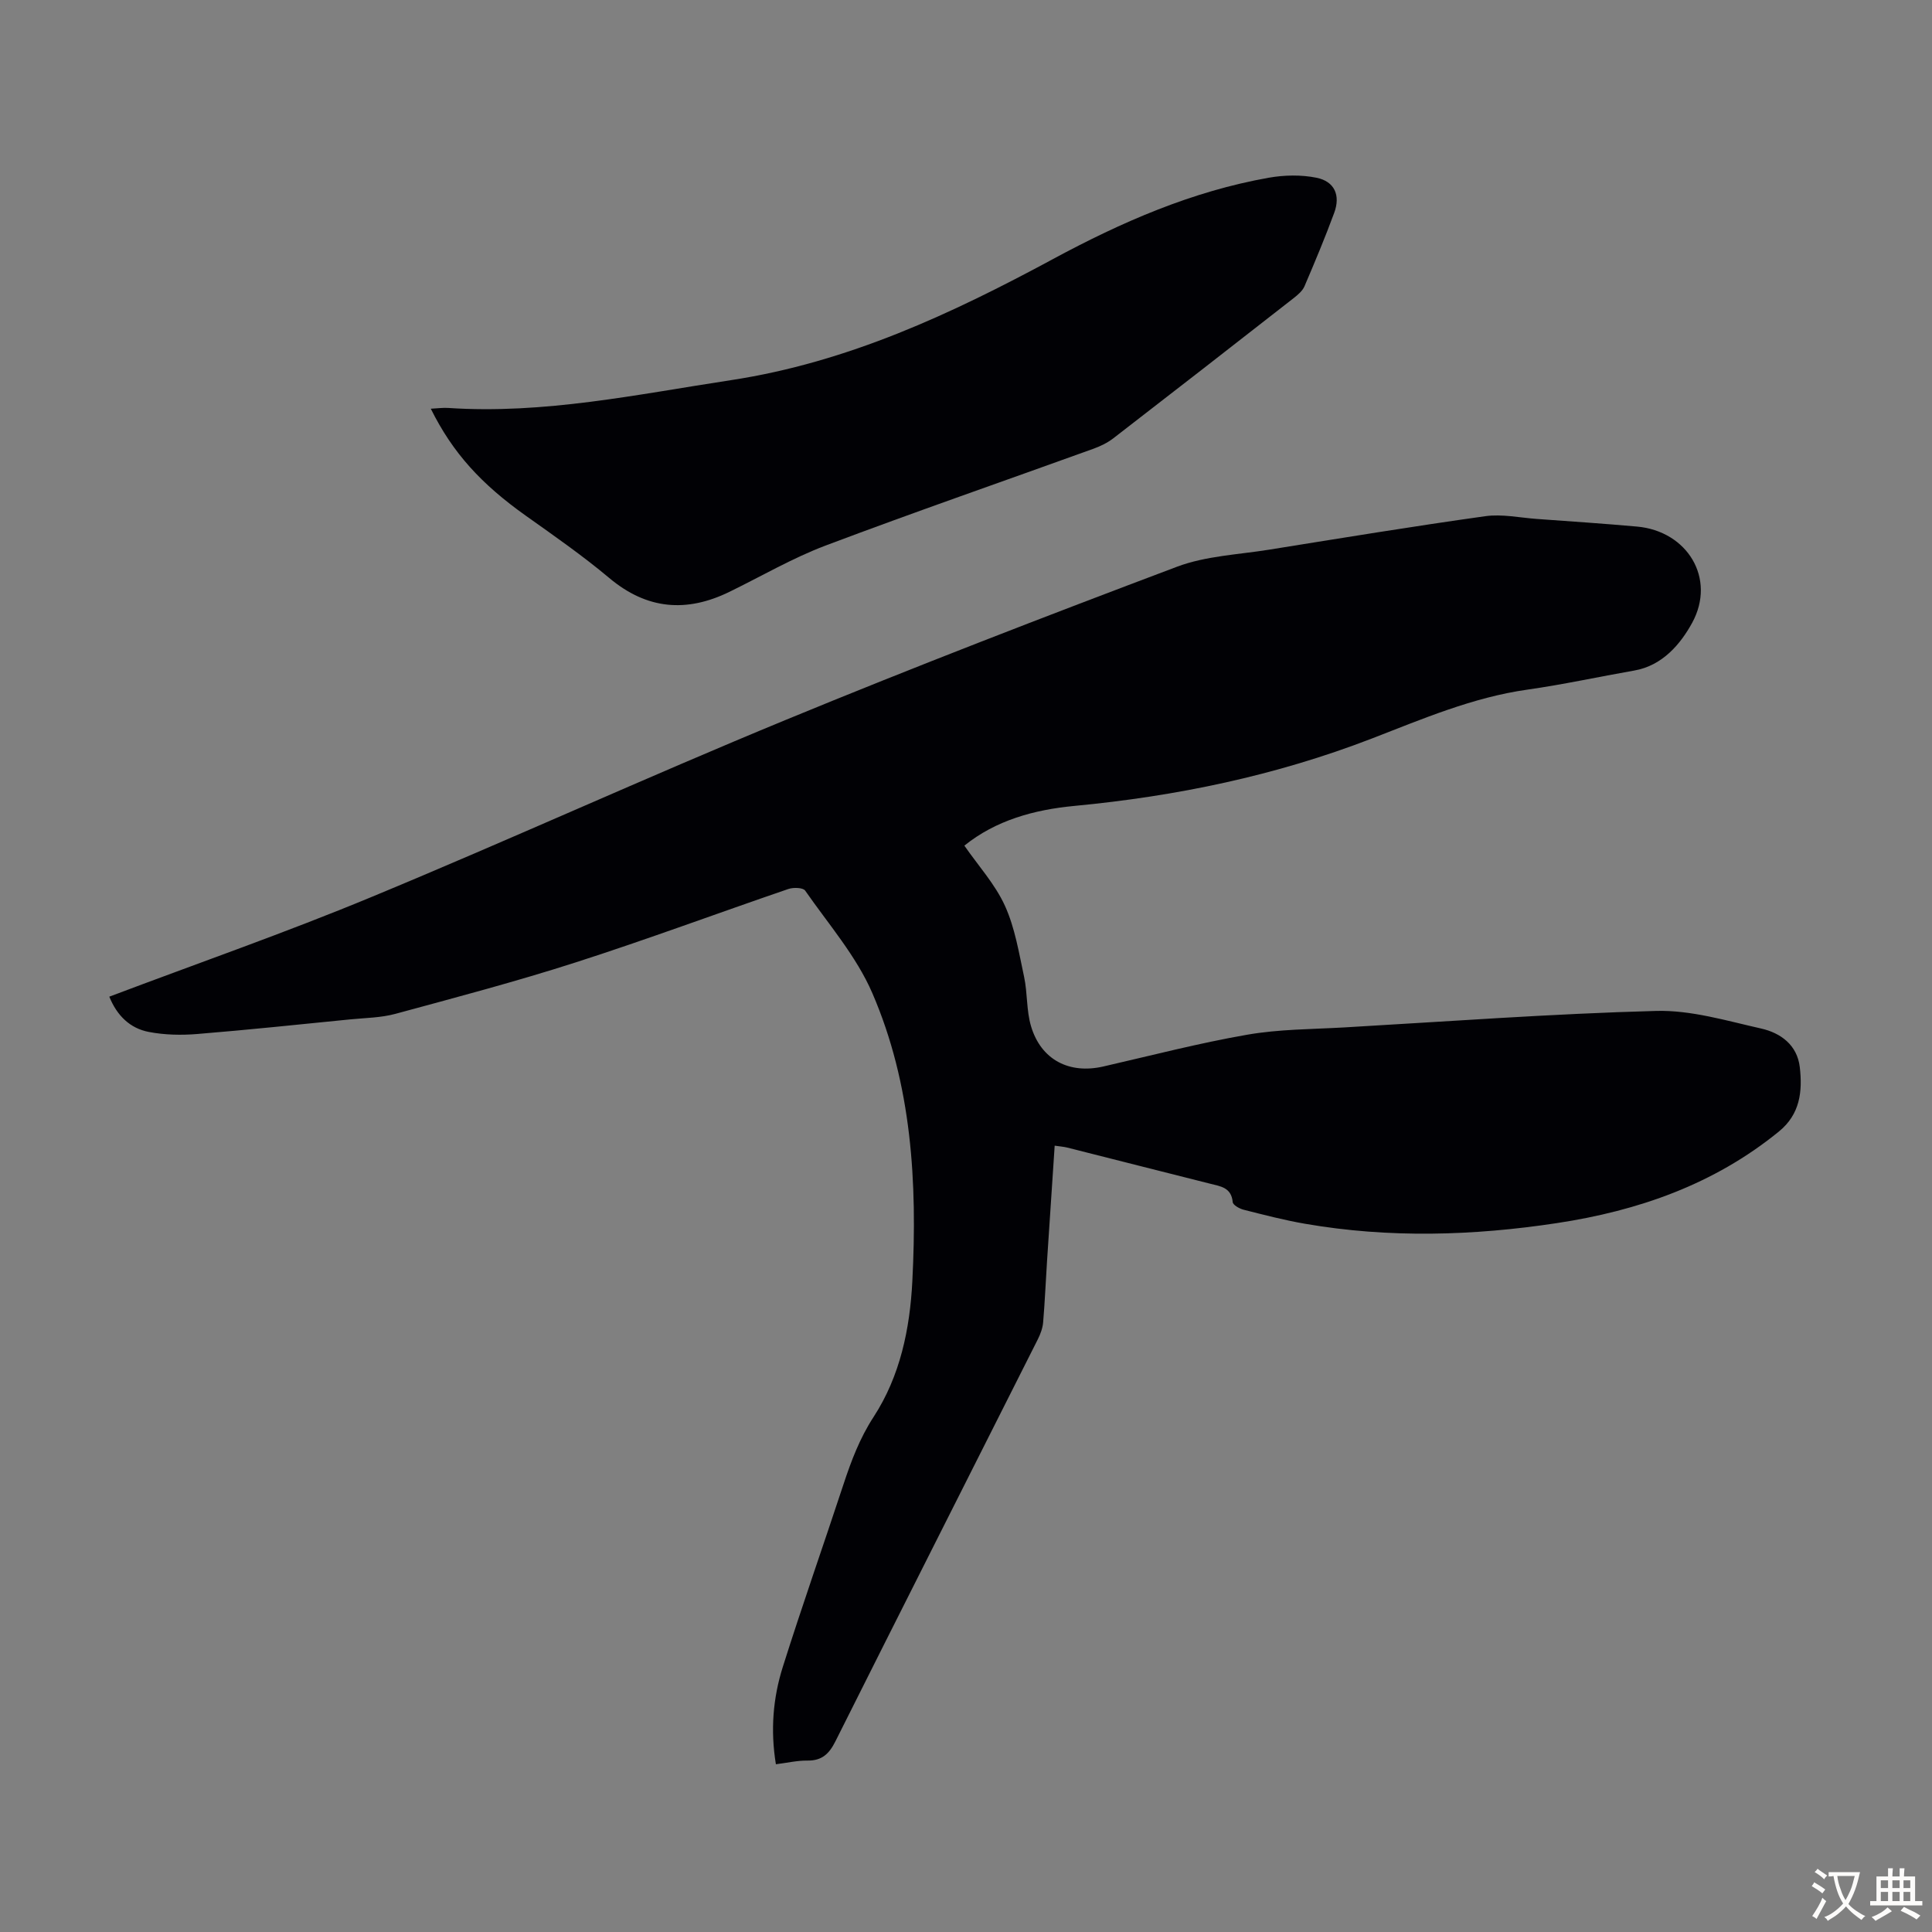
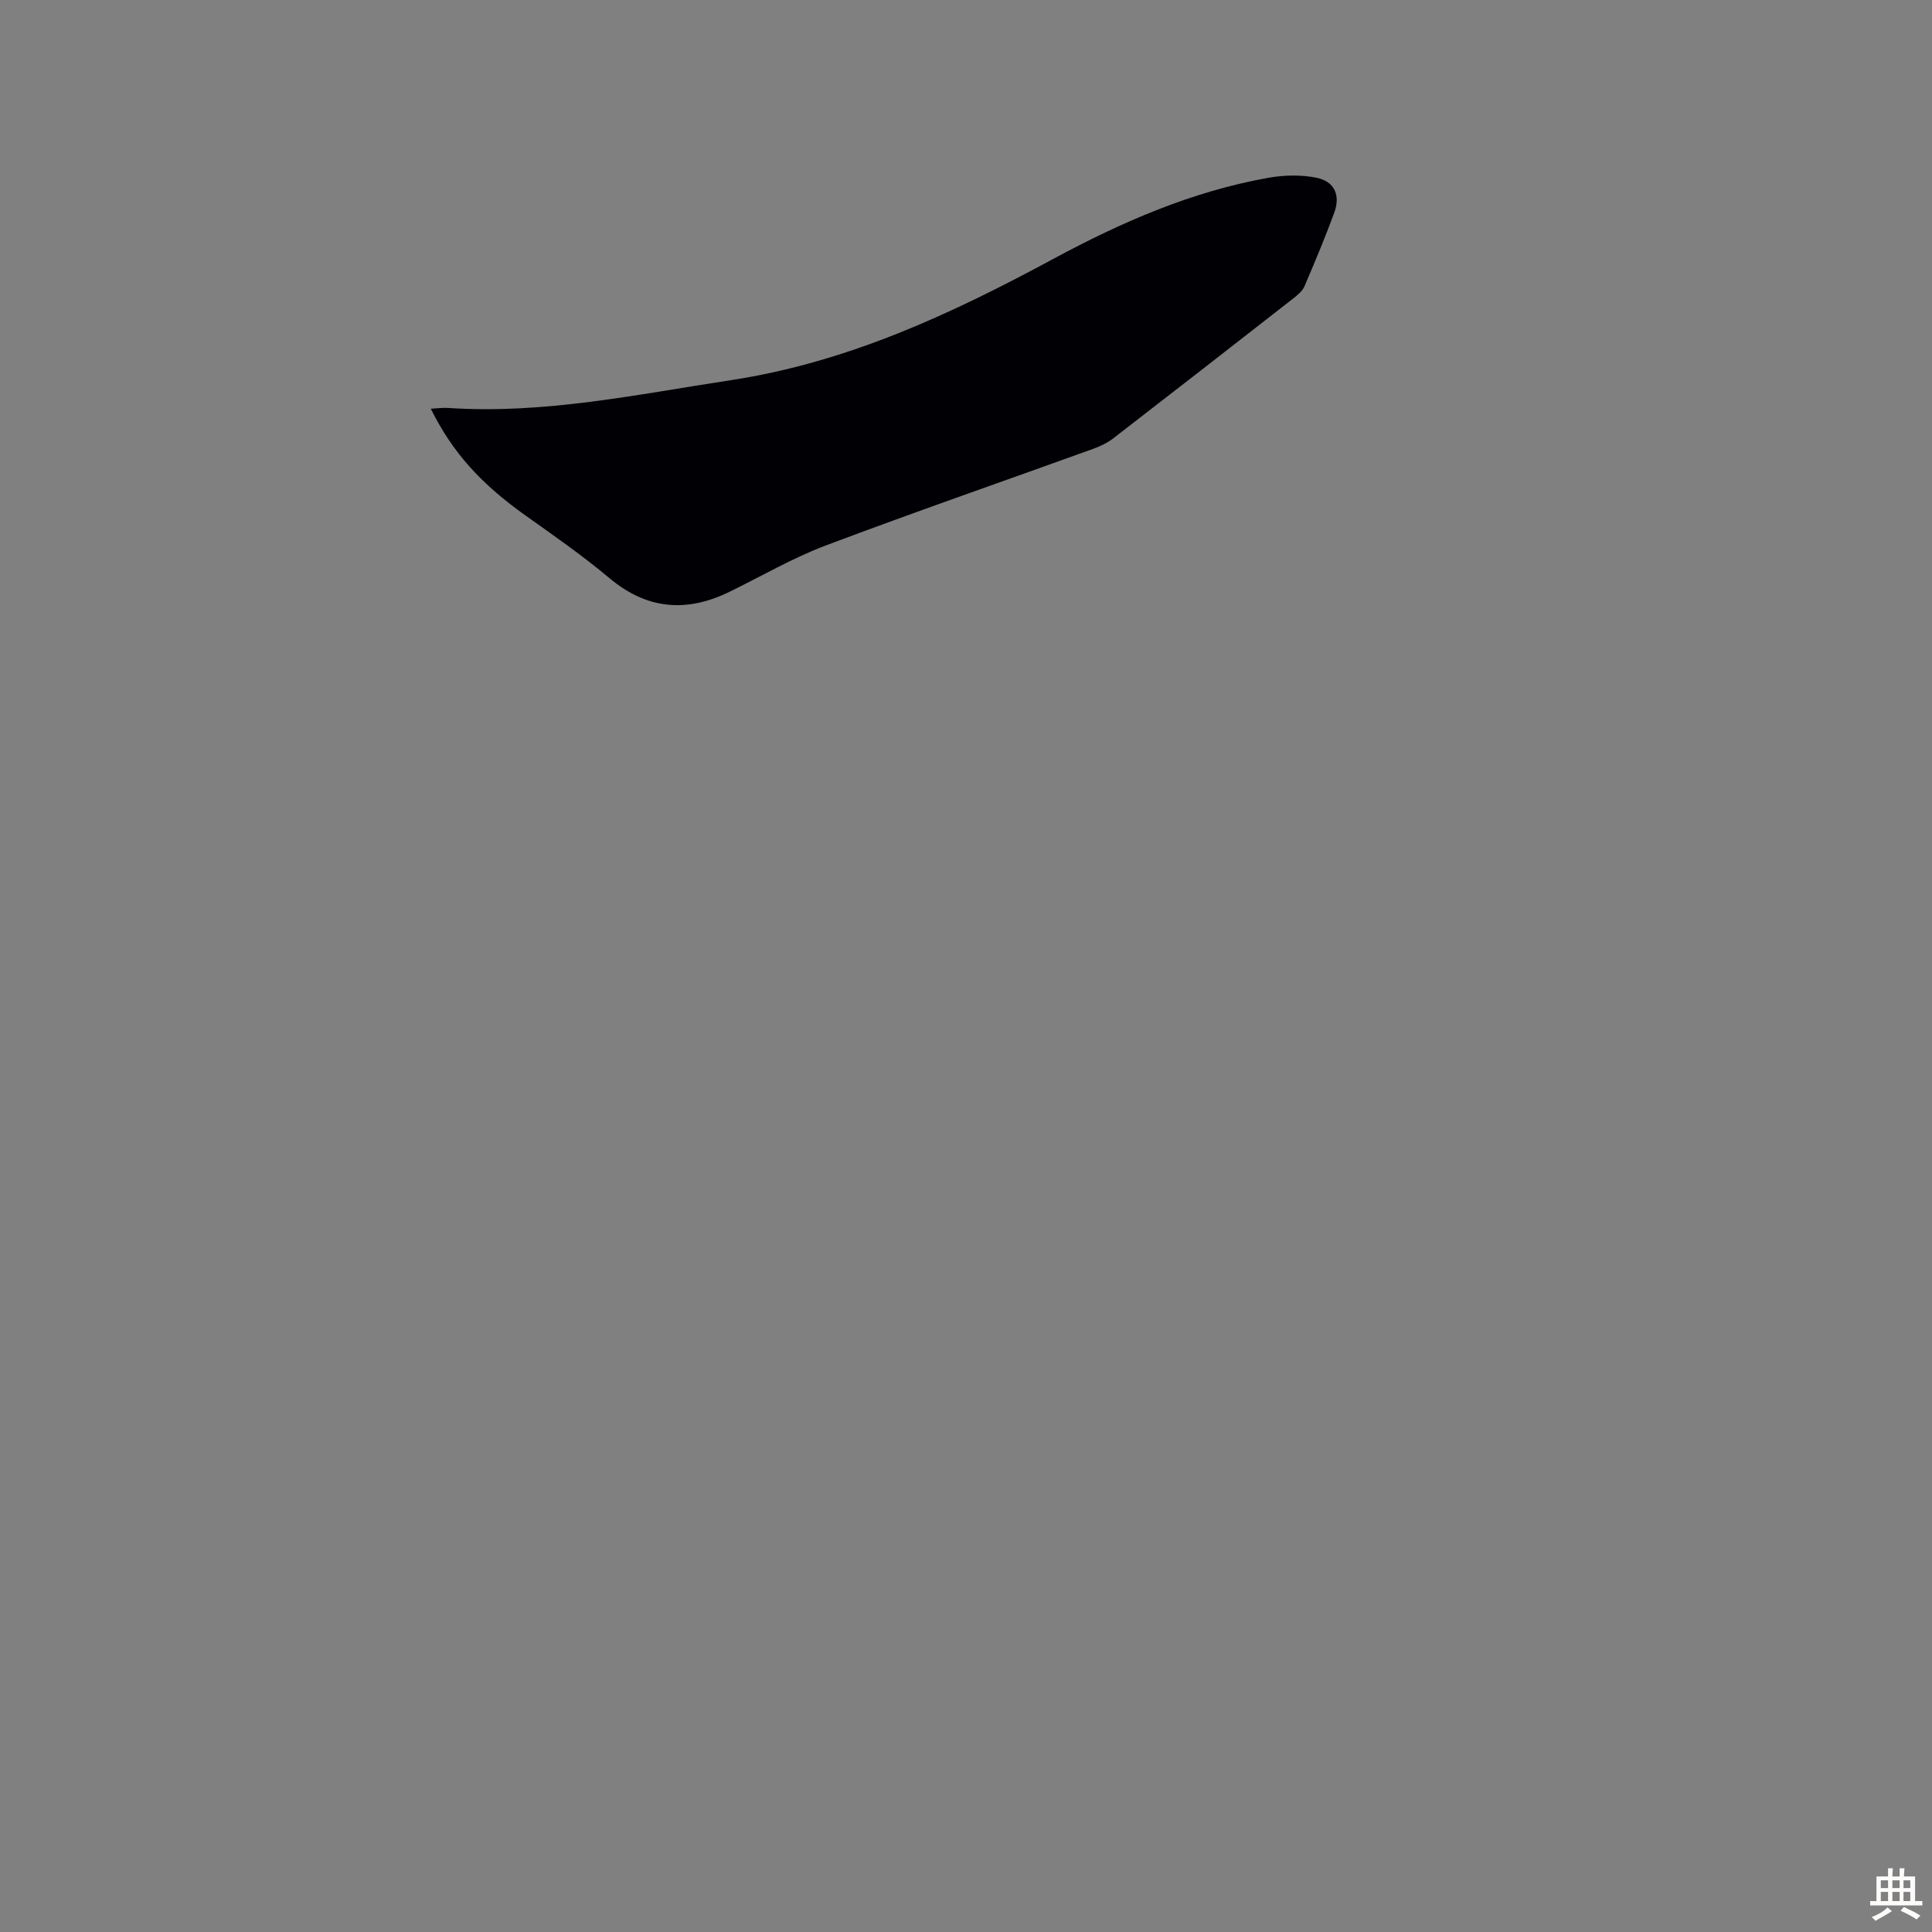
<svg xmlns="http://www.w3.org/2000/svg" enable-background="new 0 0 400 400" viewBox="0 0 400 400">
  <rect x="0" y="0" width="400" height="400" fill="#808080" stroke="none" />
-   <path d="m22.63 206.35c18.31-6.92 36.48-13.25 54.22-20.61 28.7-11.89 56.98-24.8 85.7-36.64 26.85-11.07 53.97-21.53 81.15-31.77 5.96-2.24 12.68-2.5 19.08-3.53 14.9-2.39 29.8-4.84 44.75-6.93 3.45-.48 7.09.31 10.63.57 6.92.5 13.84.96 20.75 1.58 10.42.92 16.47 10.74 11.42 19.95-2.38 4.34-6.11 8.84-11.98 9.86-7.38 1.29-14.71 2.9-22.12 3.95-11.32 1.6-21.74 6.08-32.22 10.13-19.9 7.68-40.46 11.95-61.61 13.95-8.32.79-16.24 2.98-22.74 8.22 2.9 4.18 6.37 7.99 8.4 12.45 2.08 4.57 2.9 9.75 3.97 14.72.72 3.36.46 6.98 1.44 10.24 2.07 6.93 7.9 9.93 14.94 8.32 9.92-2.27 19.78-4.84 29.79-6.58 6.57-1.15 13.35-1.13 20.05-1.51 21.55-1.24 43.09-2.84 64.66-3.42 7.2-.19 14.53 2.03 21.69 3.64 4.06.91 7.5 3.41 8.03 8.02.57 4.99.08 9.72-4.33 13.31-13.43 10.95-29.13 16.41-45.95 18.96-17.34 2.63-34.76 3.15-52.14.14-4.29-.74-8.51-1.84-12.74-2.91-.86-.22-2.2-.97-2.25-1.58-.28-3.04-2.52-3.26-4.69-3.81-9.87-2.47-19.72-5-29.58-7.48-.73-.18-1.5-.23-2.59-.39-.54 8.09-1.07 15.98-1.58 23.86-.28 4.24-.45 8.5-.81 12.73-.1 1.18-.55 2.39-1.08 3.46-13.97 27.76-28.01 55.49-41.93 83.28-1.29 2.58-2.79 4.02-5.8 3.98-2.08-.03-4.17.47-6.52.76-1.15-7.03-.6-13.71 1.42-20.12 4-12.68 8.42-25.22 12.58-37.85 1.61-4.88 3.37-9.55 6.24-13.96 5.49-8.44 7.51-18.21 8.01-28.1 1.04-20.37-.09-40.68-8.29-59.64-3.31-7.65-9.07-14.26-13.9-21.21-.44-.63-2.42-.69-3.46-.34-14.7 5.03-29.26 10.45-44.04 15.2-12.32 3.96-24.85 7.27-37.35 10.66-2.99.81-6.2.83-9.31 1.14-10.57 1.05-21.13 2.17-31.71 3.03-3.3.27-6.73.2-9.97-.42-3.94-.73-6.65-3.4-8.23-7.31z" fill="#010105" />
  <path d="m89.19 84.62c1.42-.07 2.51-.23 3.59-.16 19.85 1.33 39.08-2.79 58.54-5.75 24.21-3.69 45.64-13.72 66.74-25.1 14.14-7.63 28.75-14.01 44.66-16.82 3.2-.56 6.68-.63 9.85.01 3.74.76 5 3.63 3.67 7.25-1.89 5.14-4.01 10.19-6.16 15.22-.41.95-1.35 1.75-2.2 2.42-12.43 9.71-24.88 19.41-37.37 29.05-1.21.93-2.66 1.64-4.1 2.16-18.49 6.68-37.08 13.11-55.48 20.05-6.86 2.59-13.28 6.35-19.9 9.58-8.91 4.35-17.1 3.68-24.9-2.87-5.47-4.59-11.37-8.7-17.2-12.84-9.3-6.6-15.18-13.02-19.74-22.2z" fill="#010105" />
  <g fill="#fcfbfa">
-     <path d="m377.9 391.2c-.2.3-.4.5-.6.8-.7-.6-1.4-1-2.2-1.5.2-.3.4-.5.5-.8.6.4 1.4.8 2.3 1.5zm-1.8 6.1c-.2-.2-.5-.4-.9-.6.4-.6.8-1.2 1.2-1.9s.7-1.3.9-1.9c.3.3.5.5.8.7-.7 1.3-1.4 2.6-2 3.7zm2.2-9c-.3.3-.5.5-.6.8-.6-.6-1.3-1.1-2-1.5.3-.3.5-.5.6-.7.6.5 1.3.9 2 1.4zm.3.2v-.9h2 4.5c-.3 1.3-.6 2.5-1 3.6s-.9 2.1-1.4 3c.4.5 1 1 1.6 1.4s1.2.8 1.9 1.1c-.3.2-.5.4-.8.8-.4-.3-1-.7-1.6-1.2s-1.2-1.1-1.6-1.6c-.5.6-1.1 1.1-1.7 1.6s-1.4.9-2.1 1.4c-.1-.3-.3-.5-.7-.8.6-.2 1.2-.5 1.9-1s1.4-1.1 2-1.8c-.5-.8-.9-1.6-1.2-2.5s-.6-2-.8-3.2c-.4.1-.7.1-1 .1zm2.5 2.7c.3 1 .7 1.7 1 2.2.3-.5.6-1.1 1-2s.6-1.9.9-3h-3.2-.4c.1.9.3 1.8.7 2.8z" />
-     <path d="m396.5 388.5v1.5 3.6h1.5v.9c-.4 0-1 0-1.7 0h-7.9c-.5 0-.9 0-1.2 0v-.9h1.3v-3.5c0-.7 0-1.2 0-1.6h2.4c0-.8 0-1.4 0-1.7h1c0 .3-.1.8-.1 1.7h1.5c0-.8 0-1.4 0-1.7h1c0 .3-.1.9-.1 1.7zm-8.2 9.2c-.2-.3-.5-.5-.8-.8.8-.3 1.4-.6 1.9-.9s1-.7 1.4-1.1c.3.3.6.5.9.8-1.6 1-2.8 1.6-3.4 2zm2.6-6.8v-1.6h-1.5v1.6zm0 2.7v-1.9h-1.5v1.9zm2.4-2.7v-1.6h-1.5v1.6zm0 2.7v-1.9h-1.5v1.9zm.2 2 .7-.8c.4.2.9.5 1.6.8s1.3.7 1.8 1c-.3.3-.5.5-.8.8-.4-.3-1.5-1-3.3-1.8zm2-4.7v-1.6h-1.4v1.6zm0 2.7v-1.9h-1.4v1.9z" />
+     <path d="m396.5 388.5v1.5 3.6h1.5v.9c-.4 0-1 0-1.7 0h-7.9c-.5 0-.9 0-1.2 0v-.9h1.3v-3.5c0-.7 0-1.2 0-1.6h2.4c0-.8 0-1.4 0-1.7h1c0 .3-.1.8-.1 1.7h1.5c0-.8 0-1.4 0-1.7h1c0 .3-.1.9-.1 1.7zm-8.2 9.2c-.2-.3-.5-.5-.8-.8.8-.3 1.4-.6 1.9-.9s1-.7 1.4-1.1c.3.3.6.5.9.8-1.6 1-2.8 1.6-3.4 2zm2.6-6.8v-1.6h-1.5v1.6zm0 2.7v-1.9h-1.5v1.9zm2.4-2.7v-1.6h-1.5v1.6zm0 2.7v-1.9h-1.5v1.9zm.2 2 .7-.8c.4.2.9.5 1.6.8s1.3.7 1.8 1c-.3.3-.5.5-.8.8-.4-.3-1.5-1-3.3-1.8zm2-4.7v-1.6h-1.4v1.6zm0 2.7v-1.9h-1.4v1.9" />
  </g>
</svg>